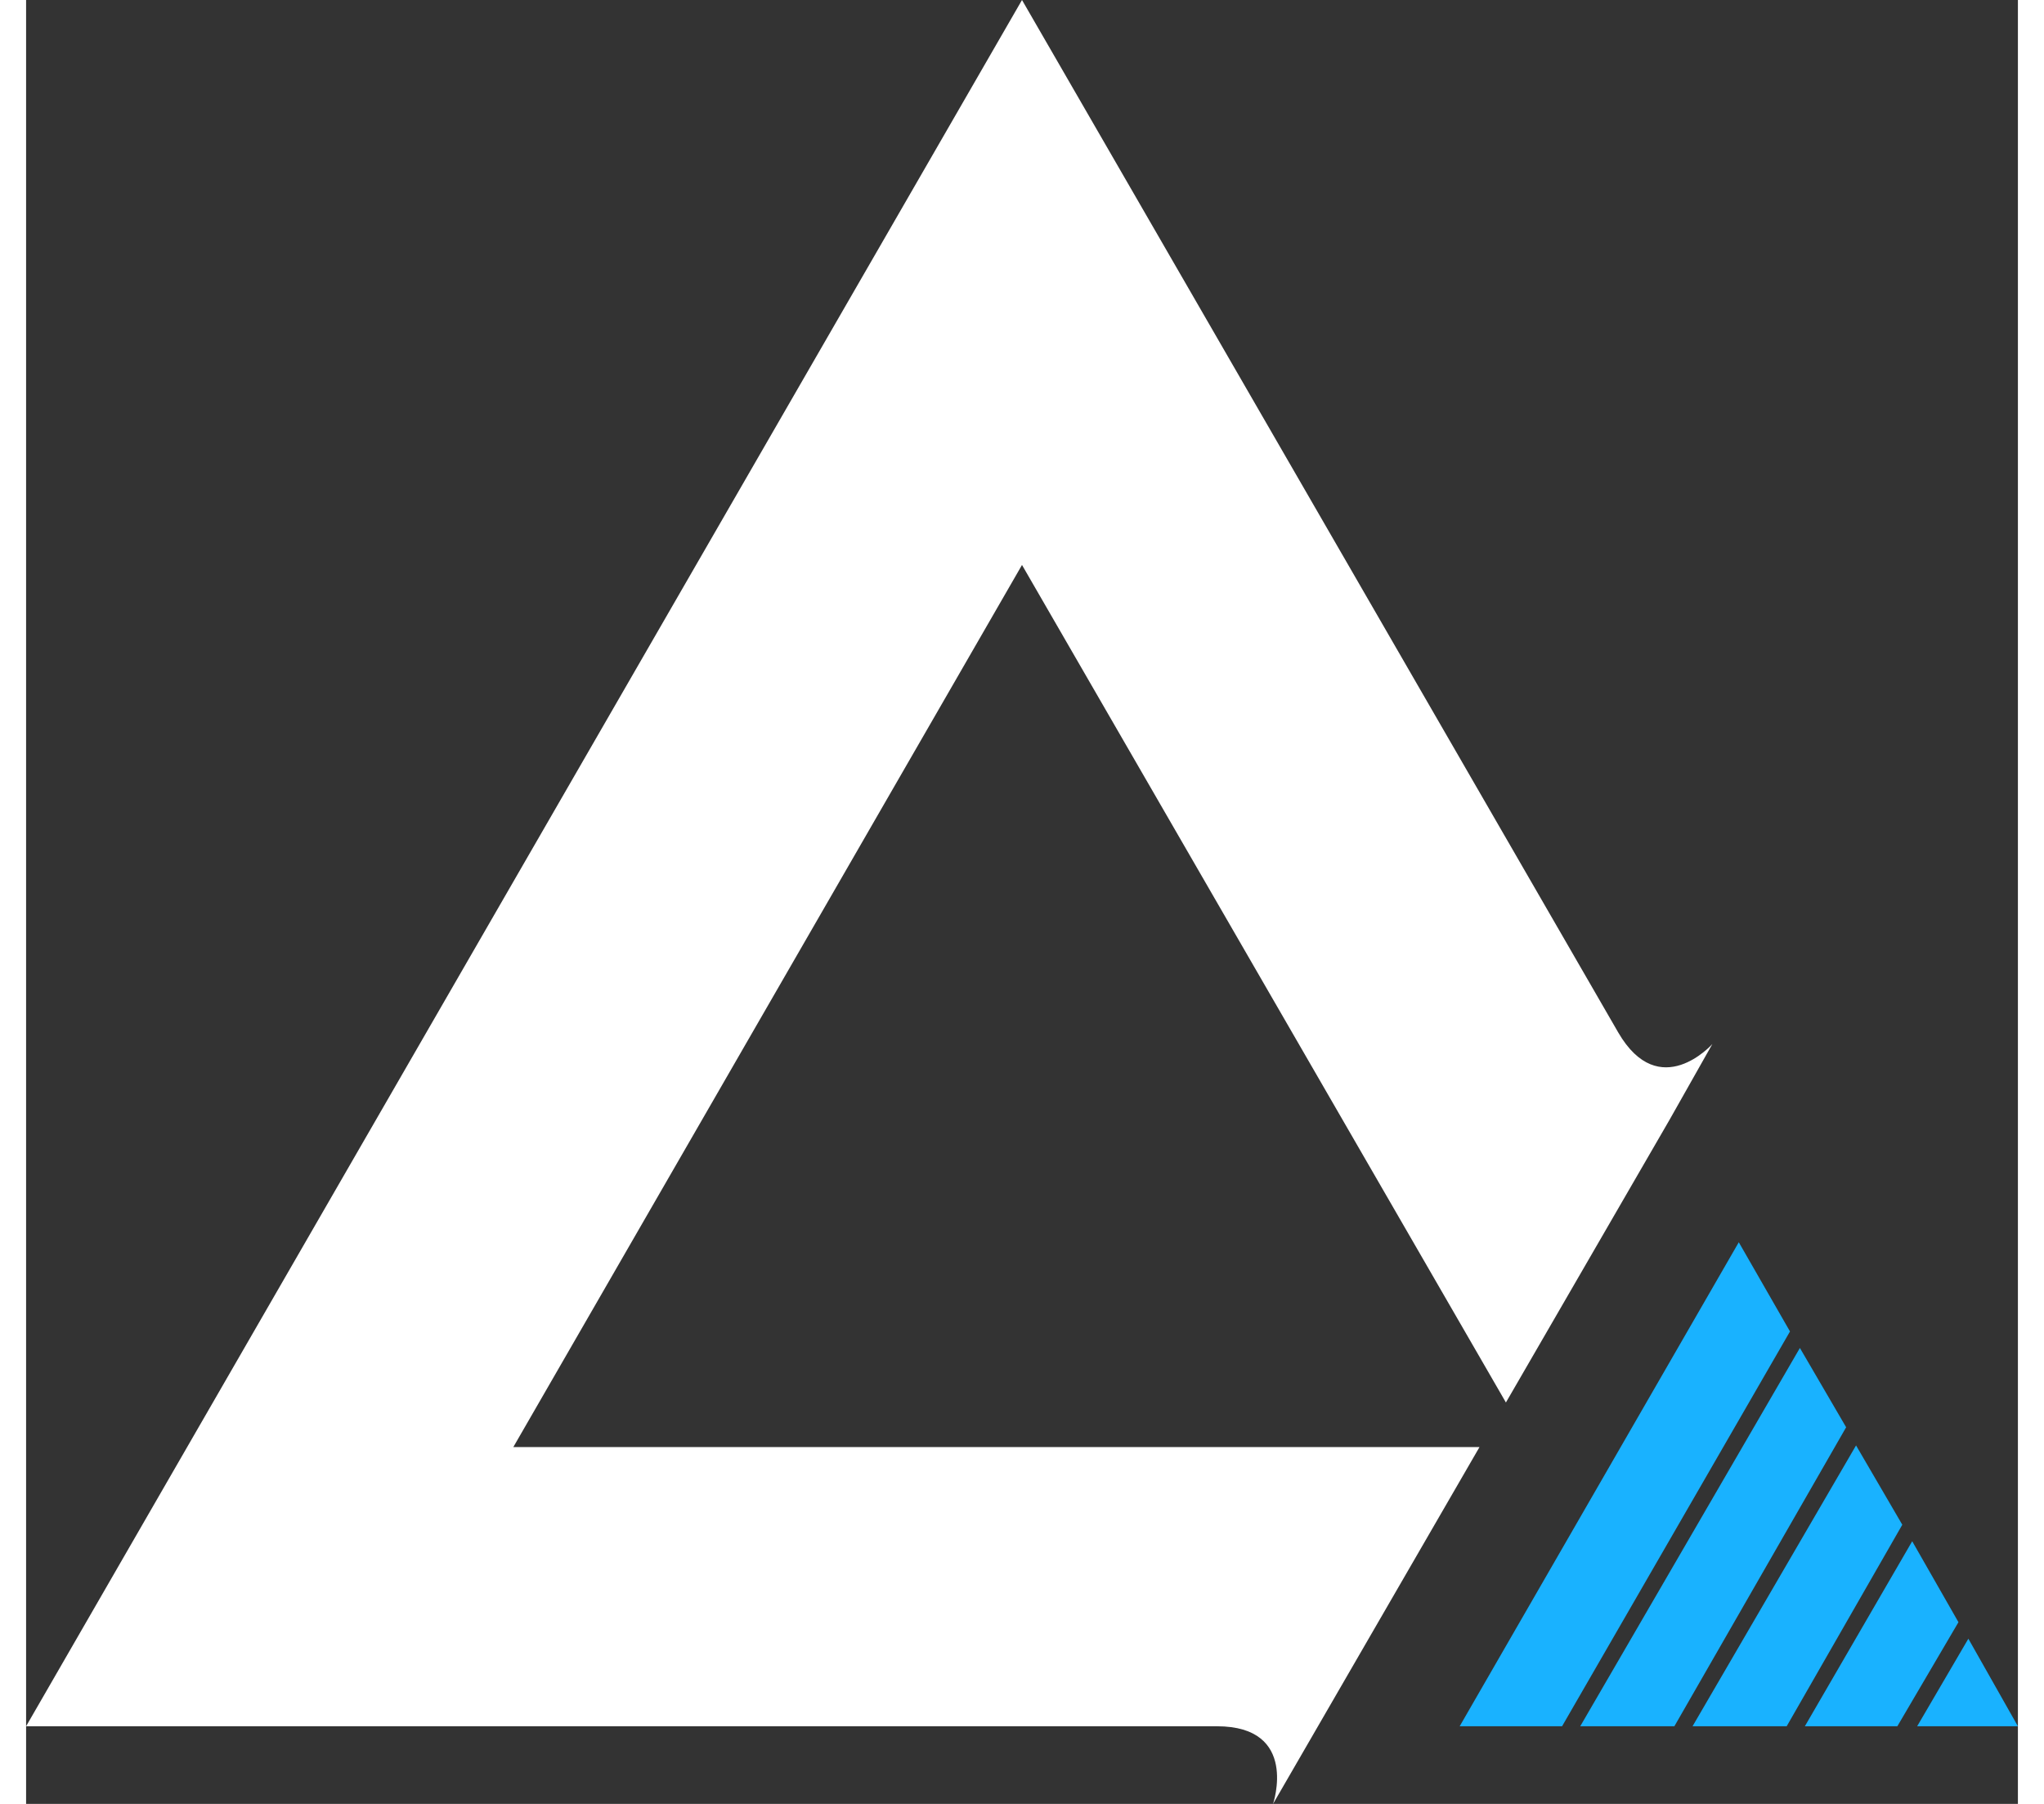
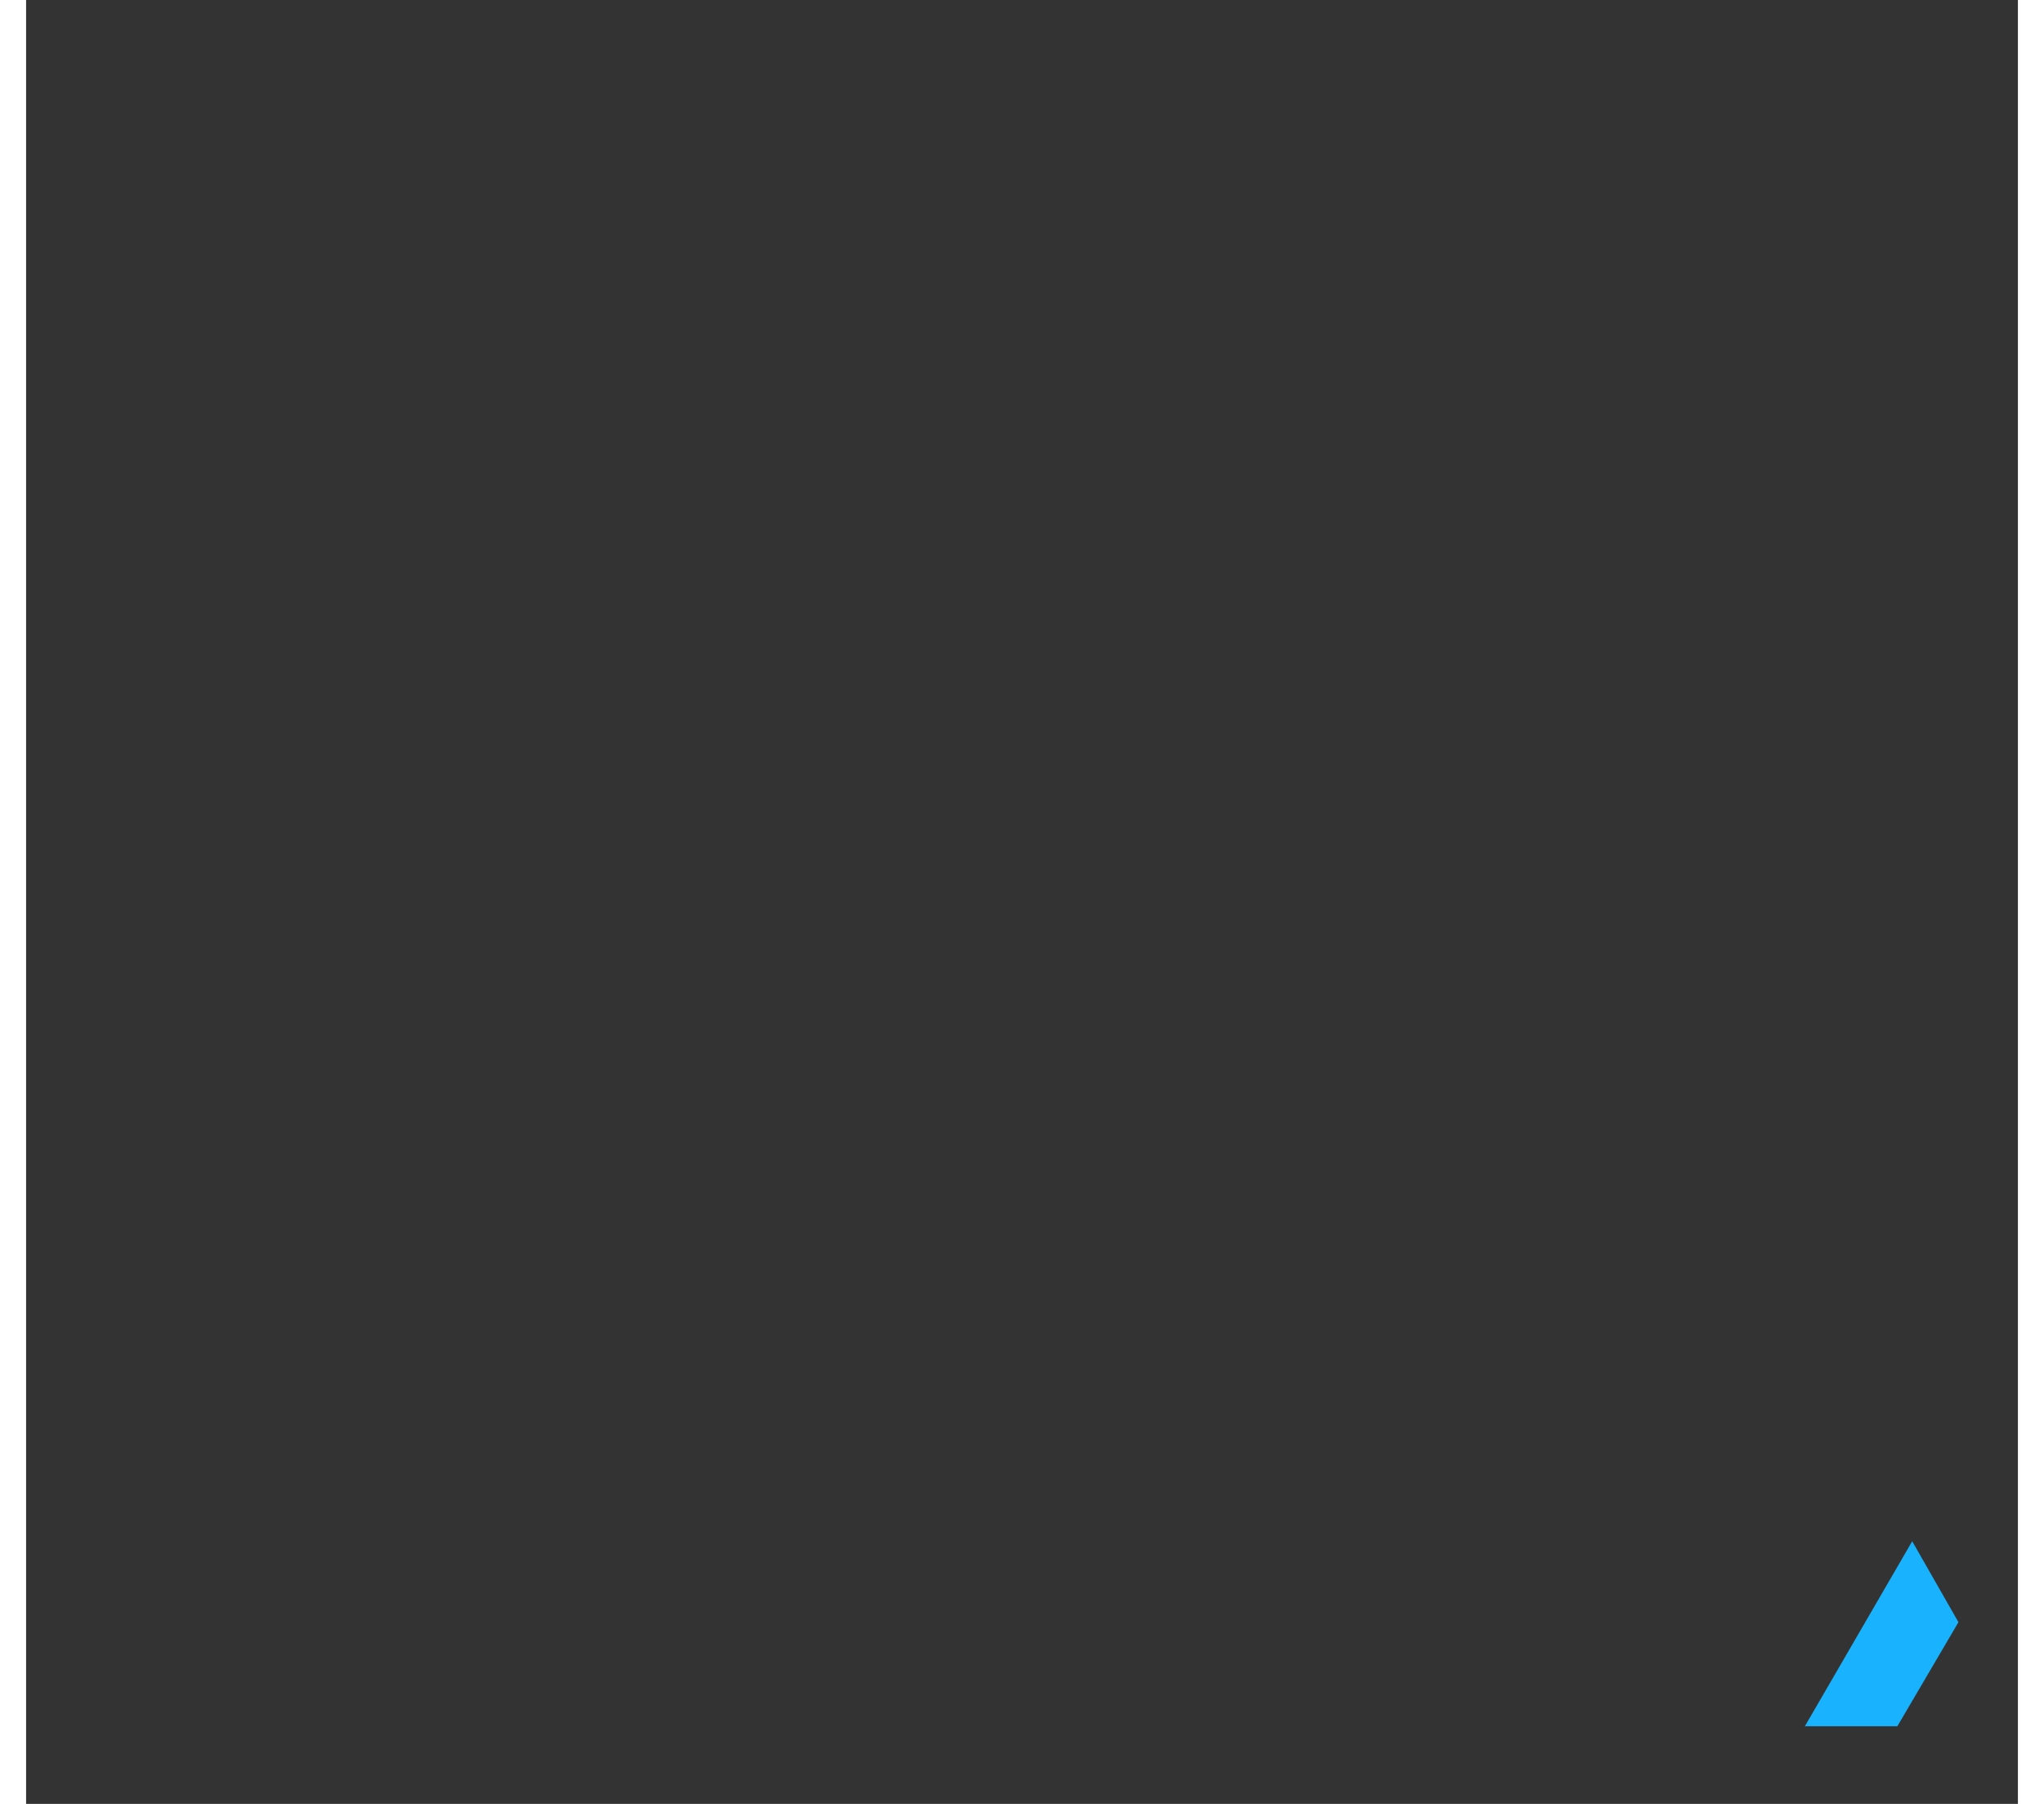
<svg xmlns="http://www.w3.org/2000/svg" id="Layer_1" width="1.7in" height="1.5in" viewBox="0 0 120.6 109.2">
  <rect x="0" y="0" width="120.6" height="109.2" fill="#333333" stroke="none" />
  <defs>
    <style>      .st0 {        fill: #19b2ff;      }      .st1 {        fill: #fff;      }    </style>
  </defs>
-   <path class="st1" d="M75.5,109.2l12.5-21.6H29.5l30.8-53.4,29.3,50.7,9.9-17.1,2.6-4.6s-3.2,3.6-5.7-.7L60.3,0,0,104.5h72.1c5,0,3.4,4.7,3.4,4.7" />
-   <path class="st0" d="M100.9,104.5h5.7l7-12.2-2.8-4.8-9.9,17Z" />
-   <path class="st0" d="M94.2,104.5h5.6l10.4-18.1-2.8-4.8-13.3,22.9h.1Z" />
-   <path class="st0" d="M114.5,104.5h6.1l-3-5.3-3.1,5.3Z" />
  <path class="st0" d="M107.7,104.5h5.6l3.7-6.3-2.8-4.9h0c0,0,0,0,0,0l-6.5,11.2Z" />
-   <path class="st0" d="M86.8,104.5h6.2l13.8-23.9-3.1-5.4h0c0,0,0,0,0,0l-16.9,29.3Z" />
</svg>